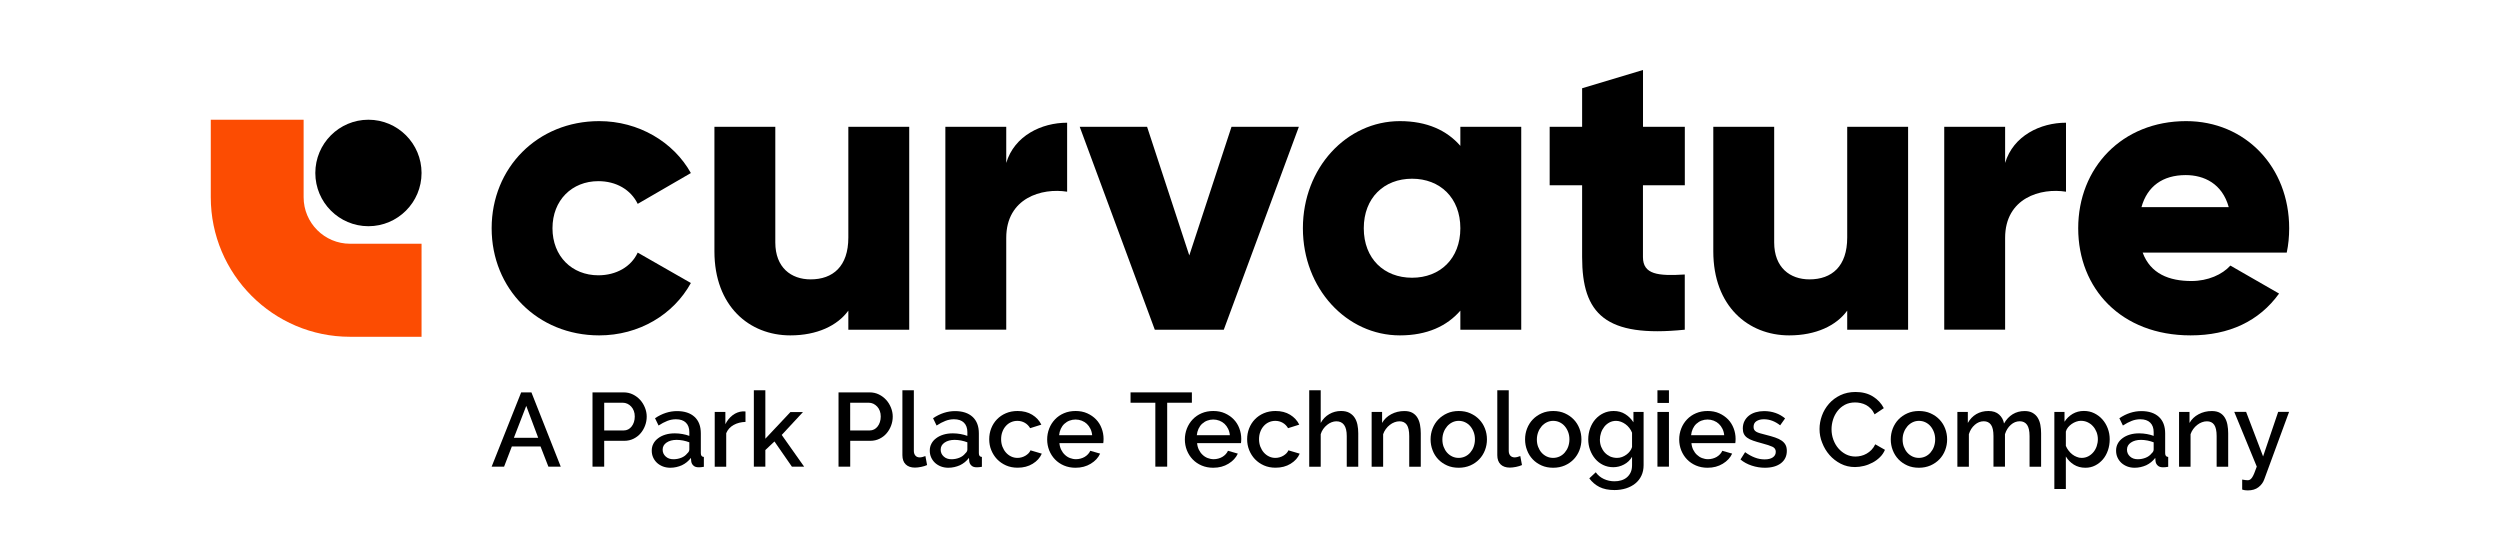
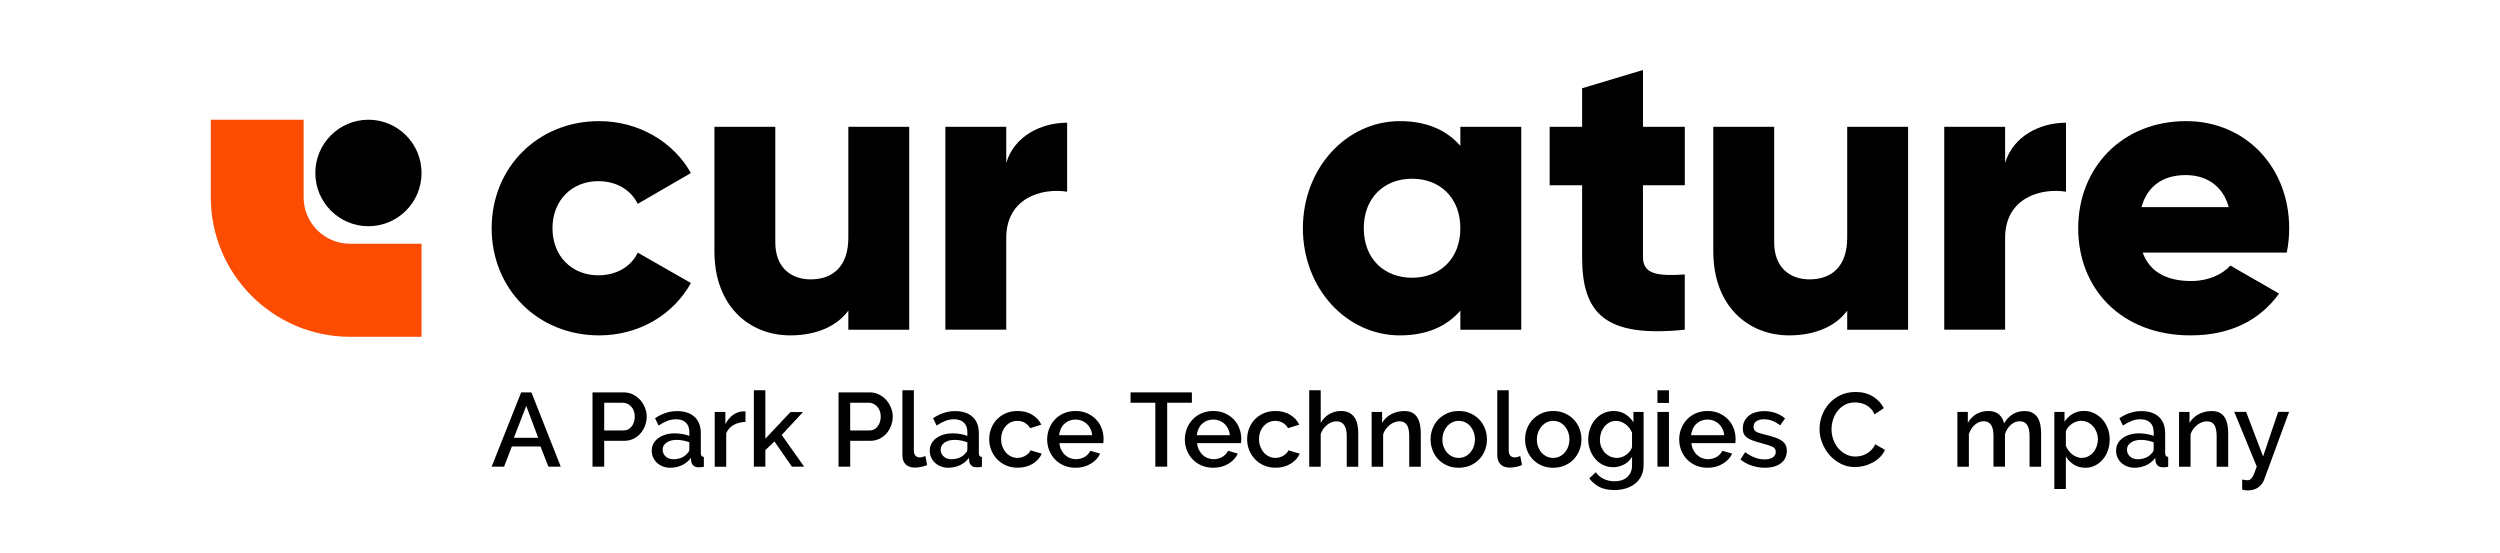
<svg xmlns="http://www.w3.org/2000/svg" version="1.1" id="Layer_1" x="0px" y="0px" viewBox="0 0 502.19 111.11" style="enable-background:new 0 0 502.19 111.11;" xml:space="preserve">
  <style type="text/css"> .st0{fill:#FC4C02;} </style>
  <g>
    <path class="st0" d="M60.99,39.62V24.05H42.34v15.57c0,15.46,12.55,28.03,27.97,28.03h14.37V48.96H70.31 C65.17,48.96,60.99,44.77,60.99,39.62" />
    <path d="M74.01,45.44c5.89,0,10.67-4.79,10.67-10.69c0-5.91-4.78-10.7-10.67-10.7s-10.67,4.79-10.67,10.7 C63.34,40.65,68.12,45.44,74.01,45.44" />
  </g>
  <g>
    <path d="M98.76,45.85c0-12.15,9.21-21.52,21.6-21.52c7.91,0,14.92,4.16,18.42,10.43l-10.68,6.19c-1.39-2.85-4.32-4.56-7.91-4.56 c-5.3,0-9.21,3.83-9.21,9.46s3.91,9.45,9.21,9.45c3.58,0,6.6-1.71,7.91-4.56l10.68,6.11c-3.5,6.36-10.43,10.52-18.42,10.52 C107.97,67.37,98.76,57.99,98.76,45.85z" />
    <path d="M182.64,25.47v40.76h-12.23V62.4c-2.2,3.02-6.28,4.97-11.66,4.97c-8.23,0-15.24-5.87-15.24-16.88V25.47h12.23V48.7 c0,5.05,3.18,7.42,7.09,7.42c4.48,0,7.58-2.61,7.58-8.39V25.47H182.64z" />
    <path d="M214.36,24.65v13.86c-5.05-0.81-12.23,1.22-12.23,9.29v18.42h-12.23V25.47h12.23v7.26 C203.76,27.26,209.22,24.65,214.36,24.65z" />
-     <path d="M260.91,25.47l-15.08,40.76h-13.86l-15.08-40.76h13.53l8.48,25.84l8.48-25.84H260.91z" />
    <path d="M305.58,25.47v40.76h-12.23V62.4c-2.69,3.1-6.68,4.97-12.15,4.97c-10.68,0-19.48-9.38-19.48-21.52 c0-12.15,8.8-21.52,19.48-21.52c5.46,0,9.46,1.87,12.15,4.97v-3.83H305.58z M293.35,45.85c0-6.11-4.08-9.95-9.7-9.95 c-5.62,0-9.7,3.83-9.7,9.95c0,6.11,4.07,9.94,9.7,9.94C289.27,55.79,293.35,51.96,293.35,45.85z" />
    <path d="M330.03,37.21v14.43c0,3.5,3.02,3.83,8.4,3.5v11.09c-15.98,1.63-20.62-3.18-20.62-14.59V37.21h-6.52V25.47h6.52v-7.74 l12.23-3.67v11.41h8.4v11.74H330.03z" />
    <path d="M383.29,25.47v40.76h-12.23V62.4c-2.2,3.02-6.28,4.97-11.66,4.97c-8.23,0-15.24-5.87-15.24-16.88V25.47h12.23V48.7 c0,5.05,3.18,7.42,7.09,7.42c4.48,0,7.58-2.61,7.58-8.39V25.47H383.29z" />
    <path d="M415.01,24.65v13.86c-5.05-0.81-12.23,1.22-12.23,9.29v18.42h-12.23V25.47h12.23v7.26 C404.42,27.26,409.88,24.65,415.01,24.65z" />
    <path d="M440.2,56.45c3.34,0,6.2-1.3,7.83-3.1l9.78,5.62c-3.99,5.54-10.03,8.4-17.77,8.4c-13.94,0-22.58-9.38-22.58-21.52 c0-12.15,8.8-21.52,21.68-21.52c11.9,0,20.7,9.21,20.7,21.52c0,1.71-0.16,3.34-0.49,4.89h-28.94 C431.97,54.98,435.72,56.45,440.2,56.45z M447.7,41.61c-1.3-4.73-4.97-6.44-8.64-6.44c-4.65,0-7.74,2.28-8.89,6.44H447.7z" />
  </g>
  <g>
    <path d="M104.69,78.82h2.06l5.89,14.92h-2.48l-1.58-4.06h-5.76l-1.56,4.06h-2.5L104.69,78.82z M108.11,87.94l-2.4-6.41l-2.48,6.41 H108.11z" />
    <path d="M119.02,93.75V78.82h6.26c0.67,0,1.29,0.14,1.86,0.42c0.57,0.28,1.05,0.65,1.46,1.1c0.41,0.45,0.72,0.97,0.96,1.56 c0.23,0.58,0.35,1.17,0.35,1.78c0,0.63-0.11,1.24-0.33,1.82c-0.22,0.58-0.52,1.1-0.91,1.55c-0.39,0.46-0.87,0.82-1.42,1.09 c-0.55,0.27-1.17,0.41-1.84,0.41h-4.04v5.19H119.02z M121.38,86.47h3.89c0.34,0,0.64-0.07,0.91-0.21c0.27-0.14,0.51-0.34,0.7-0.59 c0.2-0.25,0.35-0.55,0.46-0.88c0.11-0.34,0.17-0.71,0.17-1.11c0-0.42-0.06-0.8-0.19-1.14c-0.13-0.34-0.3-0.63-0.53-0.87 c-0.22-0.25-0.48-0.43-0.77-0.57c-0.29-0.13-0.59-0.2-0.89-0.2h-3.76V86.47z" />
    <path d="M134.64,93.96c-0.53,0-1.03-0.09-1.48-0.26c-0.46-0.18-0.85-0.42-1.18-0.72c-0.33-0.31-0.59-0.67-0.78-1.09 c-0.19-0.42-0.28-0.88-0.28-1.37c0-0.52,0.11-0.99,0.34-1.41c0.22-0.42,0.54-0.78,0.96-1.09c0.41-0.31,0.9-0.55,1.47-0.72 c0.57-0.17,1.19-0.25,1.88-0.25c0.52,0,1.03,0.05,1.53,0.14c0.5,0.09,0.96,0.21,1.37,0.37v-0.76c0-0.81-0.23-1.45-0.69-1.9 c-0.46-0.45-1.13-0.68-2-0.68c-0.59,0-1.17,0.11-1.73,0.33c-0.57,0.22-1.15,0.53-1.76,0.93l-0.71-1.47 c1.42-0.95,2.89-1.43,4.41-1.43c1.51,0,2.69,0.39,3.53,1.16c0.84,0.77,1.26,1.88,1.26,3.32v3.97c0,0.49,0.2,0.74,0.61,0.76v1.98 c-0.22,0.04-0.42,0.07-0.58,0.08c-0.16,0.01-0.32,0.02-0.47,0.02c-0.45,0-0.8-0.11-1.04-0.34c-0.25-0.22-0.4-0.51-0.45-0.86 l-0.06-0.69c-0.49,0.64-1.1,1.14-1.82,1.48C136.24,93.78,135.47,93.96,134.64,93.96z M135.27,92.25c0.56,0,1.09-0.1,1.59-0.3 s0.89-0.49,1.17-0.85c0.29-0.25,0.44-0.52,0.44-0.8v-1.45c-0.39-0.15-0.81-0.27-1.25-0.36c-0.44-0.08-0.87-0.13-1.29-0.13 c-0.83,0-1.5,0.18-2.03,0.54c-0.53,0.36-0.79,0.83-0.79,1.42c0,0.55,0.2,1.01,0.61,1.38C134.12,92.07,134.64,92.25,135.27,92.25z" />
    <path d="M149.75,84.75c-0.9,0.03-1.69,0.23-2.39,0.62c-0.69,0.39-1.19,0.94-1.48,1.65v6.73h-2.31V82.75h2.14v2.46 c0.38-0.76,0.87-1.36,1.48-1.82c0.61-0.45,1.26-0.7,1.97-0.75c0.14,0,0.26,0,0.35,0c0.09,0,0.17,0.01,0.24,0.02V84.75z" />
    <path d="M159.08,93.75l-3.51-5.07l-1.83,1.72v3.34h-2.31V78.4h2.31v9.73l5.04-5.36h2.52l-4.27,4.6l4.5,6.37H159.08z" />
    <path d="M168.44,93.75V78.82h6.26c0.67,0,1.29,0.14,1.86,0.42c0.57,0.28,1.05,0.65,1.46,1.1c0.41,0.45,0.72,0.97,0.96,1.56 c0.23,0.58,0.35,1.17,0.35,1.78c0,0.63-0.11,1.24-0.33,1.82c-0.22,0.58-0.52,1.1-0.91,1.55c-0.39,0.46-0.87,0.82-1.42,1.09 c-0.55,0.27-1.17,0.41-1.84,0.41h-4.04v5.19H168.44z M170.79,86.47h3.89c0.34,0,0.64-0.07,0.91-0.21c0.27-0.14,0.51-0.34,0.7-0.59 c0.2-0.25,0.35-0.55,0.46-0.88c0.11-0.34,0.17-0.71,0.17-1.11c0-0.42-0.06-0.8-0.19-1.14c-0.13-0.34-0.3-0.63-0.53-0.87 s-0.48-0.43-0.77-0.57c-0.29-0.13-0.59-0.2-0.89-0.2h-3.76V86.47z" />
    <path d="M181.26,78.4h2.31v12.17c0,0.41,0.11,0.72,0.32,0.96s0.5,0.35,0.88,0.35c0.15,0,0.33-0.03,0.54-0.08 c0.2-0.06,0.4-0.12,0.58-0.19l0.34,1.81c-0.34,0.15-0.74,0.28-1.2,0.37s-0.88,0.14-1.24,0.14c-0.8,0-1.42-0.22-1.86-0.65 s-0.66-1.05-0.66-1.85V78.4z" />
    <path d="M190.49,93.96c-0.53,0-1.03-0.09-1.48-0.26c-0.46-0.18-0.85-0.42-1.18-0.72c-0.33-0.31-0.59-0.67-0.78-1.09 c-0.19-0.42-0.28-0.88-0.28-1.37c0-0.52,0.11-0.99,0.34-1.41c0.22-0.42,0.54-0.78,0.96-1.09c0.41-0.31,0.9-0.55,1.47-0.72 c0.57-0.17,1.19-0.25,1.88-0.25c0.52,0,1.03,0.05,1.53,0.14c0.5,0.09,0.96,0.21,1.37,0.37v-0.76c0-0.81-0.23-1.45-0.69-1.9 c-0.46-0.45-1.13-0.68-2-0.68c-0.59,0-1.17,0.11-1.73,0.33c-0.57,0.22-1.15,0.53-1.76,0.93l-0.71-1.47 c1.42-0.95,2.89-1.43,4.41-1.43c1.51,0,2.69,0.39,3.53,1.16c0.84,0.77,1.26,1.88,1.26,3.32v3.97c0,0.49,0.2,0.74,0.61,0.76v1.98 c-0.22,0.04-0.42,0.07-0.58,0.08c-0.16,0.01-0.32,0.02-0.47,0.02c-0.45,0-0.8-0.11-1.04-0.34c-0.25-0.22-0.4-0.51-0.45-0.86 l-0.06-0.69c-0.49,0.64-1.1,1.14-1.82,1.48C192.09,93.78,191.31,93.96,190.49,93.96z M191.12,92.25c0.56,0,1.09-0.1,1.59-0.3 c0.5-0.2,0.89-0.49,1.17-0.85c0.29-0.25,0.44-0.52,0.44-0.8v-1.45c-0.39-0.15-0.81-0.27-1.25-0.36c-0.44-0.08-0.87-0.13-1.29-0.13 c-0.83,0-1.5,0.18-2.03,0.54c-0.53,0.36-0.79,0.83-0.79,1.42c0,0.55,0.2,1.01,0.61,1.38C189.97,92.07,190.49,92.25,191.12,92.25z" />
    <path d="M198.71,88.24c0-0.77,0.13-1.5,0.4-2.19c0.27-0.69,0.65-1.29,1.15-1.81c0.5-0.52,1.1-0.93,1.8-1.23 c0.7-0.3,1.49-0.45,2.35-0.45c1.14,0,2.11,0.25,2.93,0.75c0.82,0.5,1.43,1.16,1.84,1.99l-2.25,0.71c-0.27-0.46-0.62-0.82-1.07-1.08 c-0.45-0.26-0.95-0.39-1.49-0.39c-0.46,0-0.89,0.09-1.29,0.27c-0.4,0.18-0.75,0.44-1.04,0.77c-0.29,0.33-0.53,0.72-0.69,1.17 c-0.17,0.45-0.25,0.95-0.25,1.49c0,0.53,0.09,1.03,0.26,1.48c0.18,0.46,0.41,0.85,0.71,1.19c0.3,0.34,0.65,0.6,1.05,0.79 c0.4,0.19,0.82,0.28,1.27,0.28c0.28,0,0.56-0.04,0.84-0.12c0.28-0.08,0.54-0.19,0.77-0.33c0.23-0.14,0.43-0.3,0.61-0.48 c0.18-0.18,0.3-0.38,0.39-0.59l2.27,0.67c-0.36,0.83-0.97,1.5-1.83,2.03c-0.86,0.53-1.86,0.79-3.03,0.79 c-0.85,0-1.63-0.15-2.33-0.46c-0.7-0.31-1.3-0.73-1.8-1.25c-0.5-0.53-0.88-1.13-1.16-1.82C198.84,89.74,198.71,89.01,198.71,88.24z " />
    <path d="M216.05,93.96c-0.85,0-1.63-0.15-2.33-0.45c-0.7-0.3-1.3-0.71-1.8-1.23s-0.88-1.12-1.16-1.81 c-0.27-0.69-0.41-1.42-0.41-2.19c0-0.77,0.14-1.5,0.41-2.2s0.66-1.3,1.16-1.83c0.5-0.53,1.1-0.94,1.8-1.24 c0.7-0.3,1.48-0.45,2.35-0.45c0.85,0,1.63,0.15,2.32,0.46c0.69,0.31,1.29,0.72,1.78,1.23c0.49,0.51,0.87,1.11,1.12,1.79 c0.26,0.68,0.39,1.39,0.39,2.13c0,0.17-0.01,0.33-0.02,0.47c-0.01,0.15-0.03,0.27-0.04,0.37h-8.81c0.04,0.49,0.16,0.93,0.35,1.32 c0.19,0.39,0.43,0.73,0.74,1.02c0.3,0.29,0.64,0.51,1.03,0.66c0.39,0.15,0.79,0.23,1.21,0.23c0.31,0,0.61-0.04,0.91-0.12 c0.3-0.08,0.58-0.19,0.83-0.34c0.25-0.15,0.48-0.33,0.67-0.54c0.2-0.21,0.35-0.44,0.46-0.69l1.98,0.57 c-0.38,0.83-1.01,1.5-1.88,2.03C218.23,93.69,217.21,93.96,216.05,93.96z M219.39,87.42c-0.04-0.46-0.16-0.89-0.35-1.28 c-0.19-0.39-0.43-0.72-0.72-1c-0.29-0.27-0.64-0.49-1.03-0.64c-0.39-0.15-0.81-0.23-1.24-0.23s-0.84,0.08-1.23,0.23 c-0.39,0.15-0.72,0.37-1.02,0.64c-0.29,0.27-0.53,0.61-0.71,1c-0.18,0.39-0.29,0.82-0.34,1.28H219.39z" />
    <path d="M239.42,80.9h-4.96v12.84h-2.38V80.9h-4.98v-2.08h12.32V80.9z" />
    <path d="M243.71,93.96c-0.85,0-1.63-0.15-2.33-0.45c-0.7-0.3-1.3-0.71-1.8-1.23c-0.5-0.52-0.88-1.12-1.16-1.81 c-0.27-0.69-0.41-1.42-0.41-2.19c0-0.77,0.14-1.5,0.41-2.2c0.27-0.69,0.66-1.3,1.16-1.83c0.5-0.53,1.1-0.94,1.8-1.24 c0.7-0.3,1.48-0.45,2.35-0.45c0.85,0,1.63,0.15,2.32,0.46c0.69,0.31,1.29,0.72,1.78,1.23c0.49,0.51,0.87,1.11,1.12,1.79 c0.26,0.68,0.39,1.39,0.39,2.13c0,0.17-0.01,0.33-0.02,0.47c-0.01,0.15-0.03,0.27-0.04,0.37h-8.81c0.04,0.49,0.16,0.93,0.35,1.32 c0.19,0.39,0.43,0.73,0.74,1.02c0.3,0.29,0.64,0.51,1.03,0.66c0.39,0.15,0.79,0.23,1.21,0.23c0.31,0,0.61-0.04,0.91-0.12 c0.3-0.08,0.58-0.19,0.83-0.34c0.25-0.15,0.48-0.33,0.67-0.54c0.2-0.21,0.35-0.44,0.46-0.69l1.98,0.57 c-0.38,0.83-1.01,1.5-1.88,2.03C245.89,93.69,244.87,93.96,243.71,93.96z M247.05,87.42c-0.04-0.46-0.16-0.89-0.35-1.28 c-0.19-0.39-0.43-0.72-0.72-1c-0.29-0.27-0.64-0.49-1.03-0.64c-0.39-0.15-0.81-0.23-1.24-0.23s-0.84,0.08-1.23,0.23 c-0.39,0.15-0.72,0.37-1.02,0.64c-0.29,0.27-0.53,0.61-0.71,1c-0.18,0.39-0.29,0.82-0.34,1.28H247.05z" />
    <path d="M250.52,88.24c0-0.77,0.13-1.5,0.4-2.19c0.27-0.69,0.65-1.29,1.15-1.81c0.5-0.52,1.1-0.93,1.8-1.23 c0.7-0.3,1.49-0.45,2.35-0.45c1.14,0,2.11,0.25,2.93,0.75c0.82,0.5,1.43,1.16,1.84,1.99l-2.25,0.71c-0.27-0.46-0.62-0.82-1.07-1.08 s-0.95-0.39-1.49-0.39c-0.46,0-0.89,0.09-1.29,0.27c-0.4,0.18-0.75,0.44-1.04,0.77c-0.29,0.33-0.53,0.72-0.69,1.17 c-0.17,0.45-0.25,0.95-0.25,1.49c0,0.53,0.09,1.03,0.26,1.48c0.18,0.46,0.41,0.85,0.71,1.19c0.3,0.34,0.65,0.6,1.05,0.79 c0.4,0.19,0.82,0.28,1.27,0.28c0.28,0,0.56-0.04,0.84-0.12s0.54-0.19,0.77-0.33c0.23-0.14,0.43-0.3,0.61-0.48 c0.18-0.18,0.3-0.38,0.39-0.59l2.27,0.67c-0.36,0.83-0.97,1.5-1.83,2.03c-0.86,0.53-1.86,0.79-3.03,0.79 c-0.85,0-1.63-0.15-2.33-0.46c-0.7-0.31-1.3-0.73-1.8-1.25c-0.5-0.53-0.88-1.13-1.16-1.82C250.66,89.74,250.52,89.01,250.52,88.24z " />
    <path d="M272.84,93.75h-2.31v-6.16c0-1.01-0.18-1.75-0.54-2.24c-0.36-0.48-0.87-0.72-1.54-0.72c-0.32,0-0.64,0.06-0.97,0.19 c-0.32,0.13-0.63,0.3-0.91,0.54c-0.29,0.23-0.54,0.5-0.77,0.82c-0.22,0.32-0.39,0.66-0.5,1.04v6.54h-2.31V78.4h2.31v6.56 c0.42-0.76,0.99-1.35,1.71-1.77c0.72-0.42,1.51-0.63,2.36-0.63c0.69,0,1.25,0.12,1.69,0.37c0.44,0.25,0.8,0.57,1.06,0.98 c0.27,0.41,0.45,0.88,0.56,1.42c0.11,0.54,0.16,1.11,0.16,1.71V93.75z" />
    <path d="M285.39,93.75h-2.31v-6.16c0-1.04-0.17-1.79-0.49-2.26c-0.33-0.47-0.82-0.7-1.46-0.7c-0.34,0-0.67,0.06-1.01,0.19 c-0.34,0.13-0.65,0.3-0.95,0.54s-0.56,0.5-0.79,0.82c-0.23,0.32-0.41,0.66-0.54,1.04v6.54h-2.31V82.75h2.1v2.21 c0.42-0.74,1.03-1.33,1.83-1.75c0.8-0.43,1.68-0.64,2.65-0.64c0.66,0,1.2,0.12,1.62,0.36c0.42,0.24,0.75,0.56,1,0.98 c0.25,0.41,0.42,0.89,0.52,1.43c0.1,0.54,0.15,1.11,0.15,1.71V93.75z" />
    <path d="M293.02,93.96c-0.87,0-1.65-0.15-2.34-0.46c-0.69-0.31-1.29-0.72-1.78-1.24c-0.49-0.52-0.87-1.12-1.13-1.82 c-0.27-0.69-0.4-1.42-0.4-2.18c0-0.76,0.13-1.48,0.4-2.18c0.27-0.69,0.65-1.3,1.15-1.82c0.5-0.52,1.09-0.93,1.79-1.24 c0.69-0.31,1.47-0.46,2.32-0.46c0.85,0,1.63,0.15,2.32,0.46c0.69,0.31,1.29,0.72,1.79,1.24c0.5,0.52,0.88,1.12,1.15,1.82 c0.27,0.69,0.4,1.42,0.4,2.18c0,0.76-0.13,1.48-0.4,2.18c-0.27,0.69-0.65,1.3-1.15,1.82c-0.5,0.52-1.09,0.93-1.79,1.24 C294.65,93.8,293.88,93.96,293.02,93.96z M289.74,88.28c0,0.53,0.08,1.02,0.25,1.47c0.17,0.45,0.4,0.84,0.69,1.17 c0.29,0.33,0.64,0.59,1.04,0.78c0.4,0.19,0.83,0.28,1.29,0.28c0.46,0,0.89-0.1,1.29-0.28c0.4-0.19,0.75-0.45,1.04-0.79 c0.29-0.34,0.53-0.73,0.69-1.18s0.25-0.94,0.25-1.47c0-0.52-0.08-1.01-0.25-1.46c-0.17-0.46-0.4-0.85-0.69-1.19 c-0.29-0.34-0.64-0.6-1.04-0.79c-0.4-0.19-0.83-0.28-1.29-0.28c-0.45,0-0.87,0.1-1.27,0.29c-0.4,0.2-0.75,0.46-1.04,0.8 s-0.53,0.73-0.7,1.19C289.83,87.28,289.74,87.76,289.74,88.28z" />
    <path d="M300.76,78.4h2.31v12.17c0,0.41,0.11,0.72,0.32,0.96c0.21,0.23,0.5,0.35,0.88,0.35c0.15,0,0.33-0.03,0.54-0.08 c0.2-0.06,0.4-0.12,0.58-0.19l0.34,1.81c-0.34,0.15-0.74,0.28-1.2,0.37s-0.88,0.14-1.24,0.14c-0.8,0-1.42-0.22-1.86-0.65 c-0.44-0.43-0.66-1.05-0.66-1.85V78.4z" />
    <path d="M312,93.96c-0.87,0-1.65-0.15-2.34-0.46c-0.69-0.31-1.29-0.72-1.78-1.24c-0.49-0.52-0.87-1.12-1.13-1.82 c-0.27-0.69-0.4-1.42-0.4-2.18c0-0.76,0.13-1.48,0.4-2.18c0.27-0.69,0.65-1.3,1.15-1.82c0.5-0.52,1.09-0.93,1.79-1.24 c0.69-0.31,1.47-0.46,2.32-0.46c0.85,0,1.63,0.15,2.32,0.46c0.69,0.31,1.29,0.72,1.79,1.24c0.5,0.52,0.88,1.12,1.15,1.82 c0.27,0.69,0.4,1.42,0.4,2.18c0,0.76-0.13,1.48-0.4,2.18c-0.27,0.69-0.65,1.3-1.15,1.82c-0.5,0.52-1.09,0.93-1.79,1.24 C313.63,93.8,312.86,93.96,312,93.96z M308.72,88.28c0,0.53,0.08,1.02,0.25,1.47c0.17,0.45,0.4,0.84,0.69,1.17 c0.29,0.33,0.64,0.59,1.04,0.78c0.4,0.19,0.83,0.28,1.29,0.28c0.46,0,0.89-0.1,1.29-0.28c0.4-0.19,0.75-0.45,1.04-0.79 c0.29-0.34,0.53-0.73,0.69-1.18s0.25-0.94,0.25-1.47c0-0.52-0.08-1.01-0.25-1.46c-0.17-0.46-0.4-0.85-0.69-1.19 c-0.29-0.34-0.64-0.6-1.04-0.79c-0.4-0.19-0.83-0.28-1.29-0.28c-0.45,0-0.87,0.1-1.27,0.29c-0.4,0.2-0.75,0.46-1.04,0.8 s-0.53,0.73-0.7,1.19C308.81,87.28,308.72,87.76,308.72,88.28z" />
    <path d="M324.07,93.85c-0.74,0-1.42-0.15-2.04-0.45c-0.62-0.3-1.15-0.71-1.59-1.23s-0.78-1.11-1.03-1.79 c-0.25-0.67-0.37-1.38-0.37-2.12c0-0.78,0.13-1.52,0.38-2.22c0.25-0.69,0.6-1.3,1.05-1.81c0.45-0.51,0.98-0.92,1.61-1.22 c0.62-0.3,1.31-0.45,2.07-0.45c0.88,0,1.66,0.21,2.32,0.63c0.67,0.42,1.22,0.97,1.65,1.64v-2.08h2.04v10.68 c0,0.8-0.15,1.51-0.44,2.12c-0.29,0.62-0.7,1.14-1.23,1.57c-0.53,0.43-1.15,0.75-1.86,0.98c-0.71,0.22-1.49,0.34-2.31,0.34 c-1.22,0-2.23-0.21-3.04-0.62c-0.81-0.41-1.48-0.99-2.03-1.73l1.3-1.22c0.42,0.59,0.96,1.04,1.63,1.35 c0.67,0.31,1.38,0.46,2.13,0.46c0.48,0,0.93-0.06,1.36-0.19c0.43-0.13,0.8-0.32,1.12-0.59c0.32-0.27,0.58-0.6,0.77-1.01 c0.19-0.41,0.28-0.89,0.28-1.45v-1.68c-0.39,0.67-0.93,1.19-1.62,1.55C325.54,93.67,324.82,93.85,324.07,93.85z M324.82,91.98 c0.35,0,0.69-0.06,1.01-0.18c0.32-0.12,0.62-0.28,0.89-0.48c0.27-0.2,0.51-0.43,0.7-0.69c0.2-0.26,0.34-0.54,0.42-0.83v-2.88 c-0.14-0.35-0.32-0.67-0.55-0.96c-0.22-0.29-0.48-0.54-0.77-0.75c-0.29-0.21-0.59-0.37-0.91-0.49c-0.32-0.12-0.64-0.18-0.97-0.18 c-0.5,0-0.96,0.11-1.36,0.33c-0.4,0.22-0.74,0.5-1.02,0.86c-0.28,0.36-0.5,0.76-0.65,1.21c-0.15,0.45-0.23,0.91-0.23,1.39 c0,0.5,0.09,0.98,0.26,1.42c0.18,0.44,0.42,0.83,0.72,1.16c0.31,0.33,0.67,0.59,1.08,0.79C323.88,91.88,324.33,91.98,324.82,91.98z " />
    <path d="M332.94,80.94V78.4h2.31v2.54H332.94z M332.94,93.75V82.75h2.31v10.99H332.94z" />
    <path d="M343.01,93.96c-0.85,0-1.63-0.15-2.33-0.45c-0.7-0.3-1.3-0.71-1.8-1.23c-0.5-0.52-0.88-1.12-1.16-1.81 c-0.27-0.69-0.41-1.42-0.41-2.19c0-0.77,0.14-1.5,0.41-2.2s0.66-1.3,1.16-1.83c0.5-0.53,1.1-0.94,1.8-1.24 c0.7-0.3,1.48-0.45,2.35-0.45c0.85,0,1.63,0.15,2.32,0.46c0.69,0.31,1.28,0.72,1.78,1.23c0.49,0.51,0.86,1.11,1.12,1.79 c0.26,0.68,0.39,1.39,0.39,2.13c0,0.17-0.01,0.33-0.02,0.47c-0.01,0.15-0.03,0.27-0.04,0.37h-8.81c0.04,0.49,0.16,0.93,0.35,1.32 c0.19,0.39,0.43,0.73,0.74,1.02s0.64,0.51,1.03,0.66c0.39,0.15,0.79,0.23,1.21,0.23c0.31,0,0.61-0.04,0.91-0.12 c0.3-0.08,0.58-0.19,0.83-0.34c0.25-0.15,0.48-0.33,0.67-0.54c0.2-0.21,0.35-0.44,0.46-0.69l1.98,0.57 c-0.38,0.83-1.01,1.5-1.88,2.03C345.19,93.69,344.17,93.96,343.01,93.96z M346.35,87.42c-0.04-0.46-0.16-0.89-0.35-1.28 c-0.19-0.39-0.43-0.72-0.73-1c-0.29-0.27-0.64-0.49-1.03-0.64c-0.39-0.15-0.81-0.23-1.24-0.23c-0.43,0-0.84,0.08-1.23,0.23 c-0.39,0.15-0.72,0.37-1.02,0.64c-0.29,0.27-0.53,0.61-0.71,1c-0.18,0.39-0.29,0.82-0.34,1.28H346.35z" />
    <path d="M354.52,93.96c-0.88,0-1.76-0.14-2.64-0.43c-0.88-0.29-1.63-0.7-2.26-1.23l0.93-1.47c0.66,0.48,1.31,0.84,1.95,1.08 c0.64,0.25,1.3,0.37,1.98,0.37c0.69,0,1.23-0.13,1.63-0.4c0.4-0.27,0.6-0.64,0.6-1.13c0-0.46-0.22-0.8-0.67-1.01 c-0.45-0.21-1.15-0.44-2.1-0.69c-0.69-0.18-1.27-0.36-1.77-0.53c-0.49-0.17-0.89-0.36-1.2-0.59c-0.31-0.22-0.53-0.48-0.67-0.78 c-0.14-0.29-0.21-0.65-0.21-1.07c0-0.56,0.11-1.06,0.33-1.49c0.22-0.43,0.52-0.8,0.9-1.1c0.38-0.3,0.84-0.53,1.36-0.68 c0.52-0.15,1.08-0.23,1.68-0.23c0.83,0,1.6,0.13,2.31,0.38c0.72,0.25,1.35,0.62,1.91,1.09l-0.99,1.39 c-1.02-0.81-2.11-1.22-3.26-1.22c-0.59,0-1.08,0.12-1.48,0.37c-0.4,0.25-0.6,0.63-0.6,1.17c0,0.22,0.04,0.41,0.13,0.57 c0.08,0.15,0.22,0.29,0.41,0.4c0.19,0.11,0.43,0.21,0.74,0.3c0.3,0.09,0.68,0.19,1.12,0.3c0.74,0.18,1.38,0.37,1.92,0.55 c0.54,0.18,0.98,0.4,1.33,0.64c0.35,0.25,0.61,0.53,0.78,0.86c0.17,0.33,0.25,0.73,0.25,1.19c0,1.05-0.4,1.88-1.19,2.49 C356.96,93.65,355.88,93.96,354.52,93.96z" />
    <path d="M365.5,86.18c0-0.9,0.16-1.79,0.48-2.68c0.32-0.89,0.8-1.69,1.42-2.4c0.62-0.71,1.38-1.28,2.28-1.71 c0.9-0.43,1.91-0.65,3.05-0.65c1.36,0,2.52,0.3,3.49,0.9c0.97,0.6,1.7,1.39,2.19,2.35l-1.85,1.24c-0.21-0.45-0.46-0.83-0.76-1.14 c-0.29-0.31-0.62-0.55-0.97-0.74c-0.35-0.18-0.71-0.31-1.09-0.39c-0.38-0.08-0.74-0.12-1.09-0.12c-0.79,0-1.47,0.16-2.06,0.47 c-0.59,0.32-1.08,0.73-1.48,1.25c-0.4,0.52-0.7,1.1-0.9,1.74c-0.2,0.64-0.3,1.29-0.3,1.93c0,0.73,0.12,1.42,0.36,2.08 c0.24,0.66,0.57,1.24,1,1.74c0.43,0.5,0.94,0.91,1.52,1.21c0.59,0.3,1.23,0.45,1.93,0.45c0.37,0,0.74-0.05,1.12-0.14 c0.39-0.09,0.76-0.24,1.11-0.44c0.36-0.2,0.69-0.46,0.99-0.77c0.3-0.31,0.55-0.68,0.75-1.11l1.95,1.11 c-0.24,0.56-0.57,1.06-1.01,1.48c-0.43,0.43-0.92,0.79-1.47,1.08c-0.55,0.29-1.12,0.52-1.73,0.67c-0.61,0.15-1.21,0.23-1.8,0.23 c-1.05,0-2.01-0.22-2.88-0.67s-1.62-1.03-2.25-1.75c-0.63-0.72-1.12-1.54-1.47-2.46C365.67,88.07,365.5,87.13,365.5,86.18z" />
-     <path d="M385.47,93.96c-0.87,0-1.65-0.15-2.34-0.46c-0.69-0.31-1.29-0.72-1.78-1.24c-0.49-0.52-0.87-1.12-1.14-1.82 c-0.27-0.69-0.4-1.42-0.4-2.18c0-0.76,0.13-1.48,0.4-2.18c0.27-0.69,0.65-1.3,1.15-1.82c0.5-0.52,1.09-0.93,1.79-1.24 c0.69-0.31,1.47-0.46,2.32-0.46s1.63,0.15,2.32,0.46c0.69,0.31,1.29,0.72,1.79,1.24c0.5,0.52,0.88,1.12,1.15,1.82 s0.4,1.42,0.4,2.18c0,0.76-0.13,1.48-0.4,2.18s-0.65,1.3-1.15,1.82c-0.5,0.52-1.09,0.93-1.79,1.24 C387.09,93.8,386.32,93.96,385.47,93.96z M382.19,88.28c0,0.53,0.08,1.02,0.25,1.47c0.17,0.45,0.4,0.84,0.69,1.17 c0.29,0.33,0.64,0.59,1.04,0.78c0.4,0.19,0.83,0.28,1.29,0.28s0.89-0.1,1.29-0.28c0.4-0.19,0.75-0.45,1.04-0.79 c0.29-0.34,0.53-0.73,0.69-1.18s0.25-0.94,0.25-1.47c0-0.52-0.08-1.01-0.25-1.46c-0.17-0.46-0.4-0.85-0.69-1.19 c-0.29-0.34-0.64-0.6-1.04-0.79c-0.4-0.19-0.83-0.28-1.29-0.28c-0.45,0-0.87,0.1-1.27,0.29c-0.4,0.2-0.75,0.46-1.04,0.8 s-0.53,0.73-0.7,1.19C382.27,87.28,382.19,87.76,382.19,88.28z" />
    <path d="M410,93.75h-2.31v-6.16c0-1.02-0.17-1.77-0.5-2.25c-0.34-0.48-0.83-0.72-1.47-0.72c-0.66,0-1.26,0.24-1.8,0.72 c-0.54,0.48-0.93,1.11-1.17,1.88v6.52h-2.31v-6.16c0-1.04-0.17-1.79-0.5-2.26c-0.34-0.47-0.82-0.7-1.45-0.7 c-0.66,0-1.26,0.24-1.81,0.72c-0.55,0.48-0.94,1.1-1.18,1.87v6.54h-2.31V82.75h2.1v2.21c0.43-0.77,1-1.36,1.71-1.78 c0.71-0.41,1.52-0.62,2.43-0.62c0.91,0,1.63,0.24,2.15,0.72c0.53,0.48,0.85,1.07,0.98,1.79c0.46-0.81,1.04-1.43,1.74-1.86 c0.7-0.43,1.5-0.64,2.4-0.64c0.64,0,1.18,0.12,1.61,0.37c0.43,0.25,0.77,0.57,1.02,0.98c0.25,0.41,0.43,0.88,0.53,1.42 c0.1,0.54,0.15,1.11,0.15,1.71V93.75z" />
    <path d="M418.91,93.96c-0.88,0-1.66-0.21-2.33-0.63c-0.67-0.42-1.21-0.97-1.6-1.64v6.54h-2.31V82.75h2.04v1.97 c0.42-0.66,0.96-1.18,1.63-1.58c0.67-0.39,1.42-0.59,2.26-0.59c0.76,0,1.45,0.15,2.08,0.46c0.63,0.31,1.18,0.72,1.64,1.24 c0.46,0.52,0.82,1.12,1.08,1.81c0.26,0.69,0.39,1.41,0.39,2.17c0,0.8-0.12,1.54-0.36,2.24c-0.24,0.69-0.57,1.3-1.01,1.81 c-0.44,0.51-0.95,0.92-1.54,1.22C420.28,93.81,419.62,93.96,418.91,93.96z M418.15,91.98c0.49,0,0.94-0.11,1.34-0.32 c0.4-0.21,0.74-0.49,1.03-0.84c0.29-0.35,0.51-0.75,0.66-1.2c0.15-0.45,0.23-0.91,0.23-1.39c0-0.5-0.09-0.98-0.26-1.43 c-0.18-0.45-0.41-0.84-0.72-1.18s-0.66-0.6-1.08-0.8c-0.42-0.2-0.88-0.29-1.37-0.29c-0.29,0-0.6,0.06-0.92,0.17 c-0.32,0.11-0.62,0.27-0.9,0.46c-0.28,0.2-0.53,0.42-0.74,0.68c-0.21,0.26-0.36,0.54-0.44,0.85v2.88c0.14,0.34,0.32,0.65,0.55,0.95 c0.22,0.29,0.47,0.55,0.75,0.76c0.27,0.21,0.57,0.38,0.89,0.5C417.48,91.92,417.81,91.98,418.15,91.98z" />
    <path d="M428.79,93.96c-0.53,0-1.03-0.09-1.48-0.26c-0.46-0.18-0.85-0.42-1.18-0.72c-0.33-0.31-0.59-0.67-0.78-1.09 c-0.19-0.42-0.28-0.88-0.28-1.37c0-0.52,0.11-0.99,0.34-1.41c0.22-0.42,0.54-0.78,0.96-1.09c0.41-0.31,0.9-0.55,1.47-0.72 c0.57-0.17,1.19-0.25,1.88-0.25c0.52,0,1.03,0.05,1.53,0.14c0.5,0.09,0.96,0.21,1.37,0.37v-0.76c0-0.81-0.23-1.45-0.69-1.9 c-0.46-0.45-1.13-0.68-2-0.68c-0.59,0-1.17,0.11-1.73,0.33s-1.15,0.53-1.76,0.93l-0.71-1.47c1.42-0.95,2.89-1.43,4.41-1.43 c1.51,0,2.69,0.39,3.53,1.16c0.84,0.77,1.26,1.88,1.26,3.32v3.97c0,0.49,0.2,0.74,0.61,0.76v1.98c-0.22,0.04-0.42,0.07-0.58,0.08 s-0.32,0.02-0.47,0.02c-0.45,0-0.8-0.11-1.04-0.34c-0.25-0.22-0.4-0.51-0.45-0.86l-0.06-0.69c-0.49,0.64-1.1,1.14-1.82,1.48 C430.39,93.78,429.61,93.96,428.79,93.96z M429.42,92.25c0.56,0,1.09-0.1,1.59-0.3s0.89-0.49,1.17-0.85 c0.29-0.25,0.44-0.52,0.44-0.8v-1.45c-0.39-0.15-0.81-0.27-1.25-0.36c-0.44-0.08-0.87-0.13-1.29-0.13c-0.83,0-1.5,0.18-2.03,0.54 c-0.53,0.36-0.79,0.83-0.79,1.42c0,0.55,0.2,1.01,0.61,1.38C428.27,92.07,428.79,92.25,429.42,92.25z" />
    <path d="M447.58,93.75h-2.31v-6.16c0-1.04-0.17-1.79-0.49-2.26c-0.33-0.47-0.82-0.7-1.46-0.7c-0.34,0-0.67,0.06-1.01,0.19 c-0.34,0.13-0.65,0.3-0.95,0.54c-0.29,0.23-0.56,0.5-0.79,0.82c-0.23,0.32-0.41,0.66-0.54,1.04v6.54h-2.31V82.75h2.1v2.21 c0.42-0.74,1.03-1.33,1.83-1.75c0.8-0.43,1.68-0.64,2.65-0.64c0.66,0,1.2,0.12,1.62,0.36c0.42,0.24,0.75,0.56,1,0.98 c0.25,0.41,0.42,0.89,0.52,1.43c0.1,0.54,0.15,1.11,0.15,1.71V93.75z" />
    <path d="M450.39,96.33c0.21,0.04,0.42,0.08,0.62,0.1c0.2,0.03,0.37,0.04,0.49,0.04c0.18,0,0.34-0.04,0.47-0.12 c0.13-0.08,0.27-0.21,0.41-0.41c0.14-0.2,0.28-0.47,0.43-0.83c0.15-0.36,0.32-0.82,0.52-1.38l-4.52-10.99h2.38l3.41,8.95l3.03-8.95 h2.19l-4.98,13.54c-0.22,0.63-0.61,1.16-1.17,1.59c-0.55,0.43-1.27,0.64-2.13,0.64c-0.17,0-0.34-0.01-0.53-0.03 c-0.18-0.02-0.39-0.07-0.61-0.14V96.33z" />
  </g>
</svg>